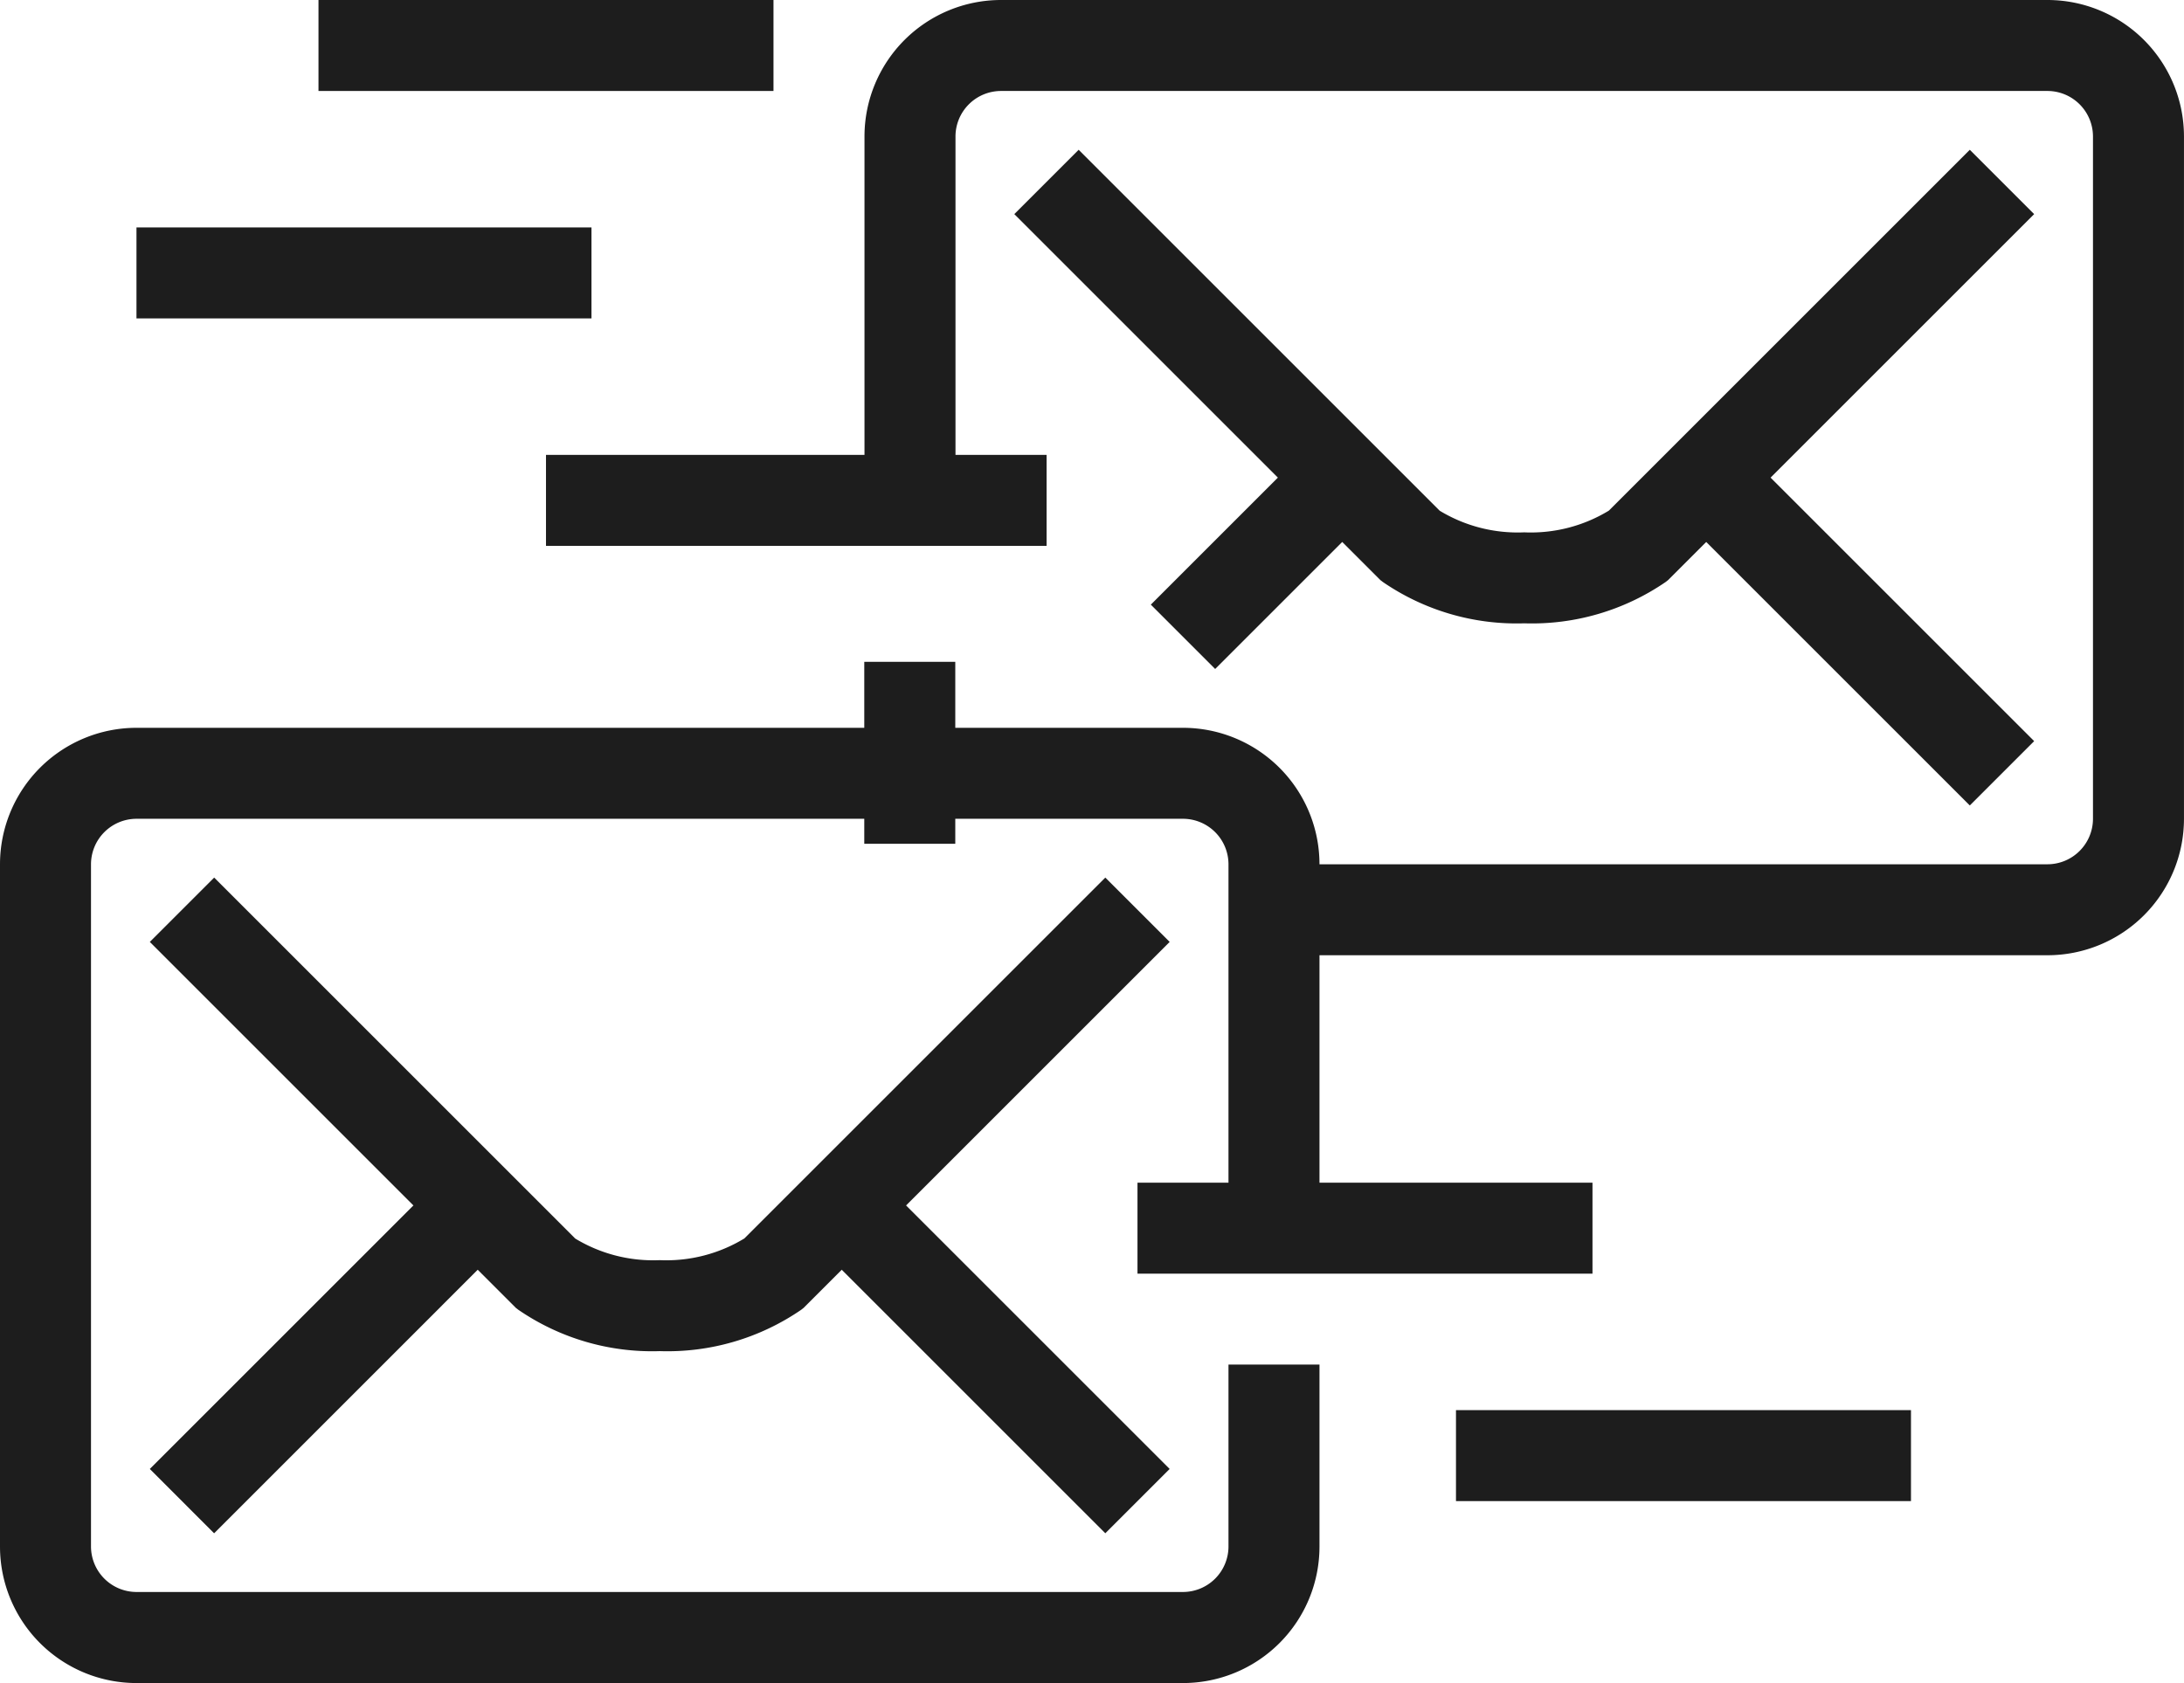
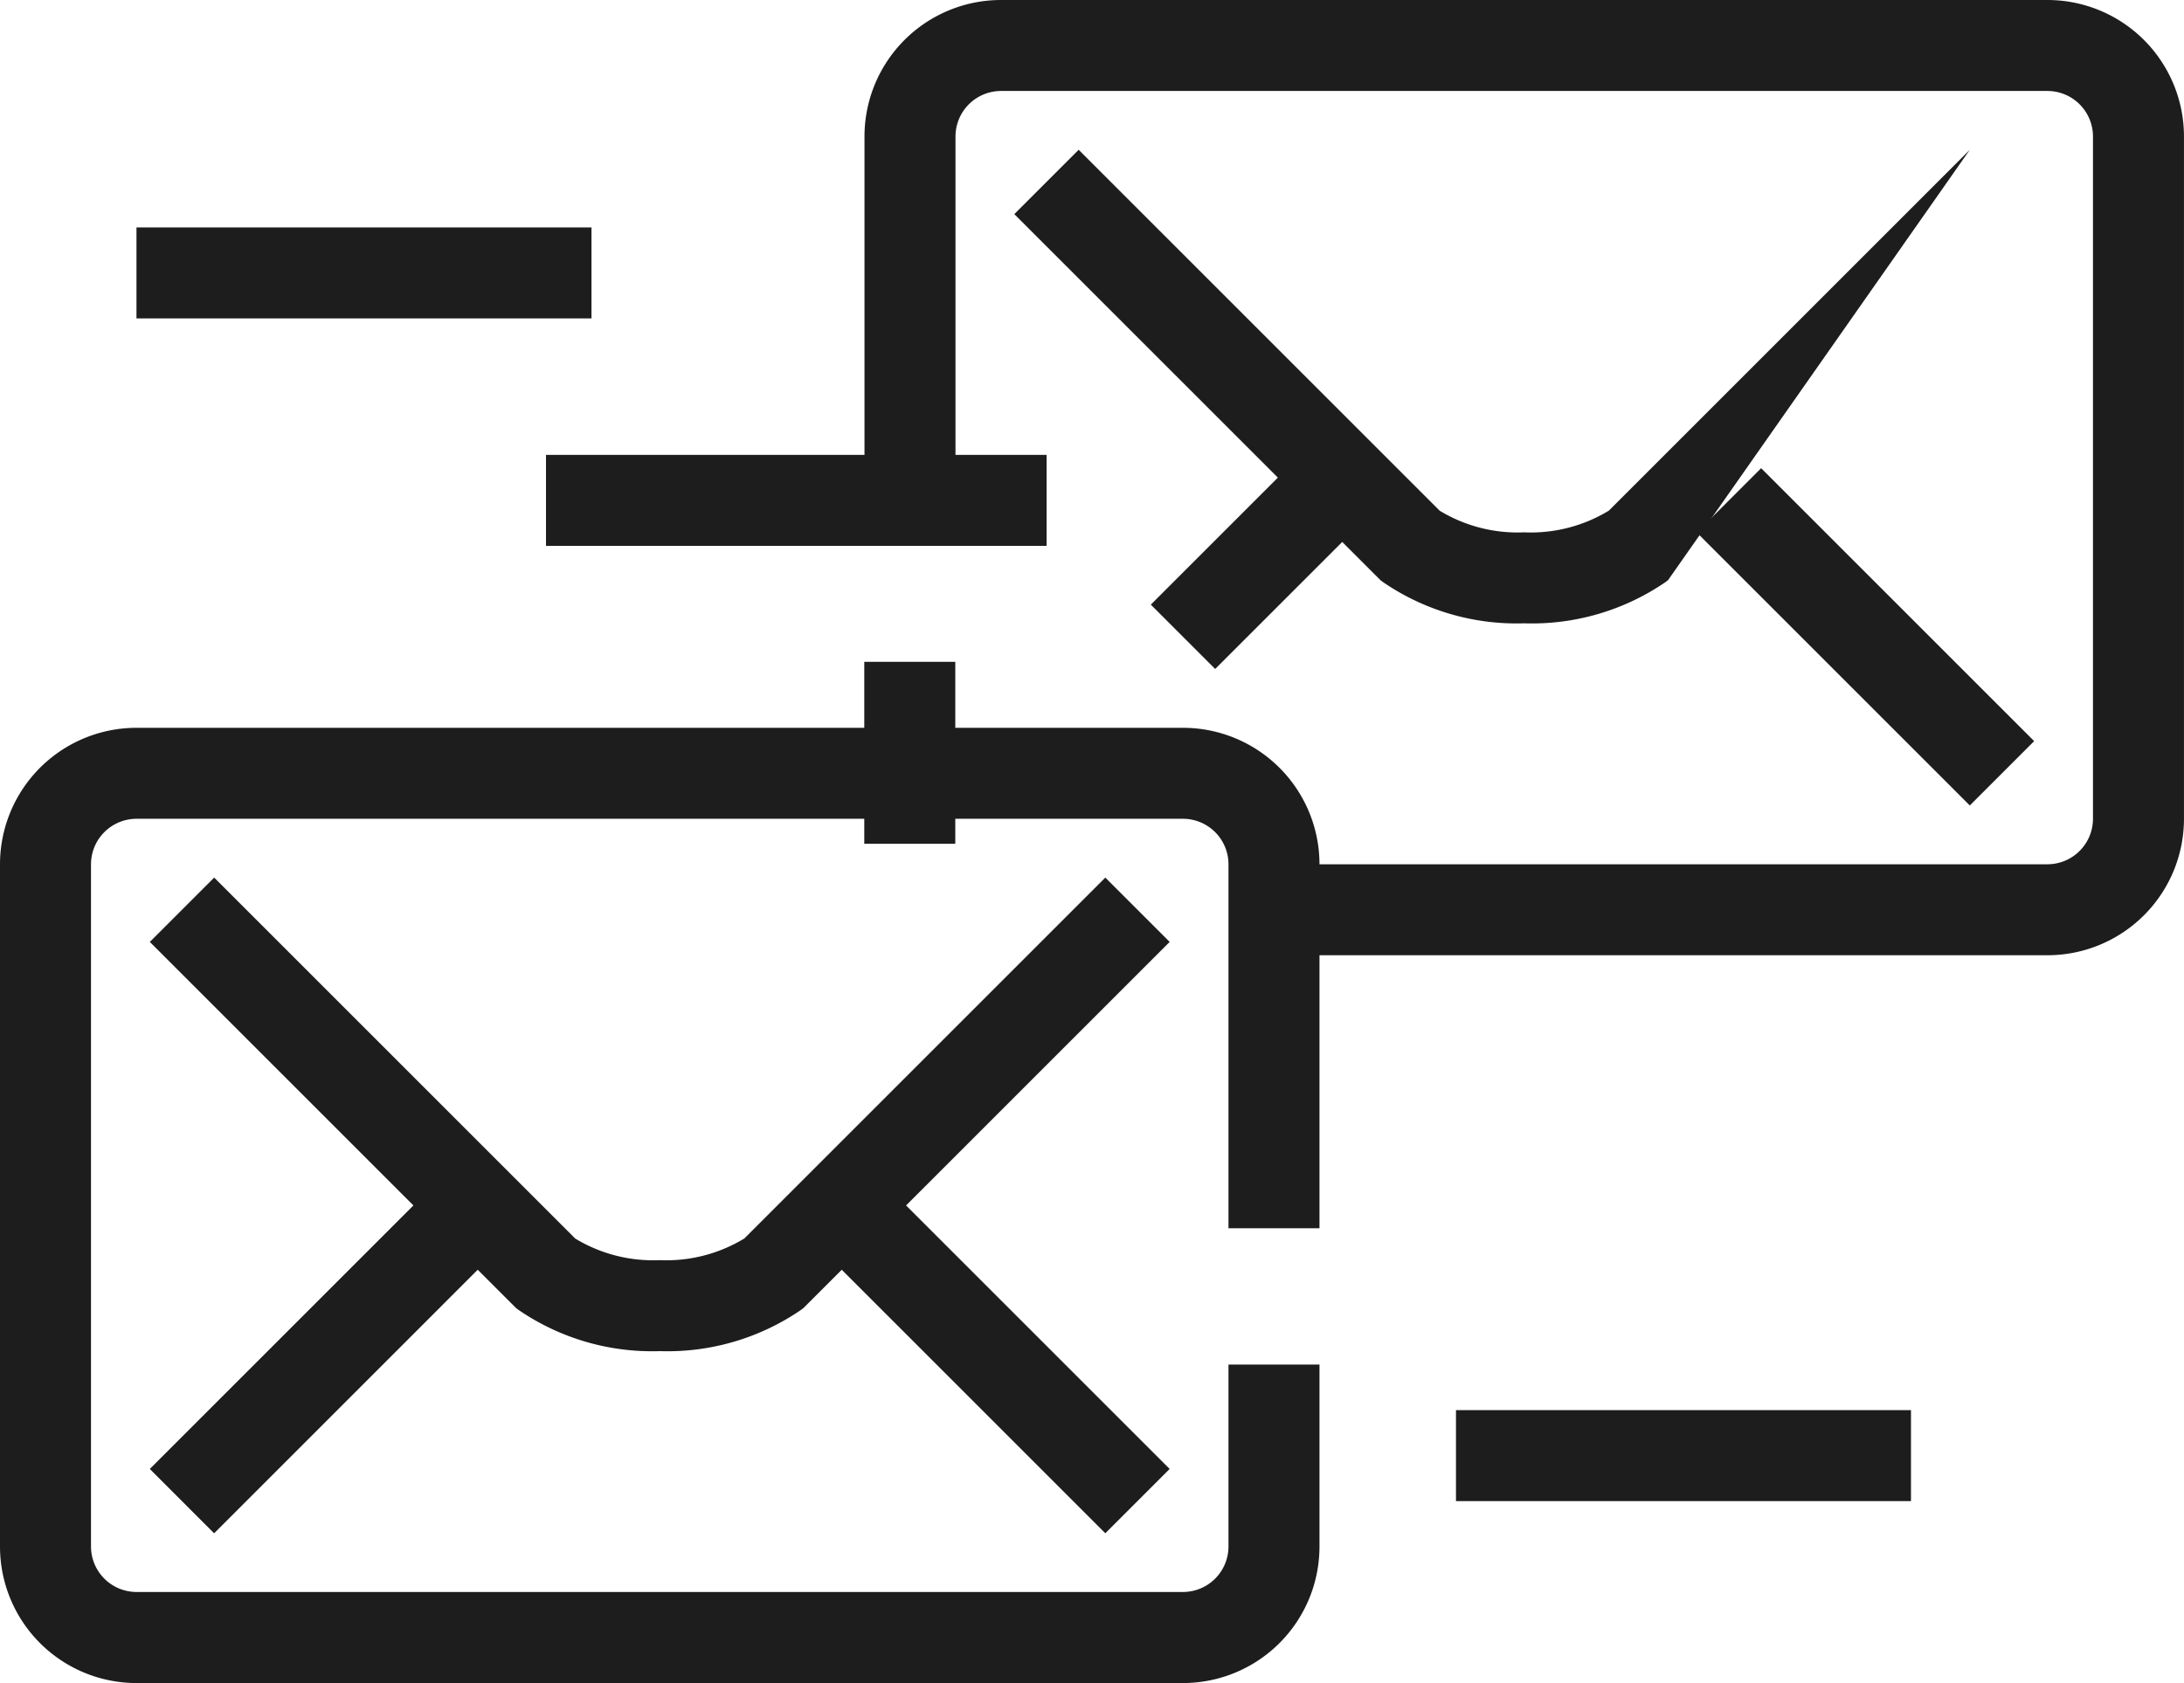
<svg xmlns="http://www.w3.org/2000/svg" width="92929px" height="71633px" viewBox="0 0 92.929 71.633">
  <defs>
    <filter id="Path_93" x="27.784" y="19.169" width="21.872" height="25.744" filterUnits="userSpaceOnUse">
      <feOffset dy="3" input="SourceAlpha" />
      <feGaussianBlur stdDeviation="3" result="blur" />
      <feFlood flood-opacity="0.161" />
      <feComposite operator="in" in2="blur" />
      <feComposite in="SourceGraphic" />
    </filter>
  </defs>
  <g id="Group_413" data-name="Group 413" transform="translate(-1080.725 -3422.592)">
    <path id="Path_88" data-name="Path 88" d="M14.909,26.293,3.293,37.909,6.03,40.647,17.646,29.03" transform="translate(1083.806 3447.203)" fill="#1d1d1d" />
    <path id="Path_89" data-name="Path 89" d="M56.144,37.3V21.808A5.81,5.81,0,0,0,50.336,16H5.808A5.81,5.81,0,0,0,0,21.808v29.04a5.81,5.81,0,0,0,5.808,5.808H50.336a5.81,5.81,0,0,0,5.808-5.808V43.1H52.272v7.744a1.939,1.939,0,0,1-1.936,1.936H5.808a1.939,1.939,0,0,1-1.936-1.936V21.808a1.939,1.939,0,0,1,1.936-1.936H50.336a1.939,1.939,0,0,1,1.936,1.936V37.3Z" transform="translate(1080.725 3437.568)" fill="#1d1d1d" />
    <path id="Path_90" data-name="Path 90" d="M43.949,19.293,28.461,34.781,29.83,36.15l-1.181-1.535a6.383,6.383,0,0,1-3.659.96,6.4,6.4,0,0,1-3.659-.958L20.15,36.15l1.369-1.369L6.031,19.293,3.293,22.031,18.87,37.608l.1.077a10.049,10.049,0,0,0,6.021,1.762,10.049,10.049,0,0,0,6.021-1.762l.1-.079L46.687,22.031Z" transform="translate(1083.807 3440.65)" fill="#1d1d1d" />
    <path id="Path_91" data-name="Path 91" d="M18.293,29.031,29.909,40.647l2.738-2.738L21.03,26.293" transform="translate(1097.847 3447.202)" fill="#1d1d1d" />
    <path id="Path_92" data-name="Path 92" d="M31.1,10.293,25.293,16.1l2.738,2.738,5.808-5.808" transform="translate(1104.399 3432.226)" fill="#1d1d1d" />
    <g transform="matrix(1, 0, 0, 1, 1080.72, 3422.59)" filter="url(#Path_93)">
      <path id="Path_93-2" data-name="Path 93" d="M19,13v7.744h3.872V13" transform="translate(17.78 12.17)" fill="#1d1d1d" />
    </g>
    <path id="Path_94" data-name="Path 94" d="M36.424,40.656H69.336a5.81,5.81,0,0,0,5.808-5.808V5.808A5.81,5.81,0,0,0,69.336,0H24.808A5.81,5.81,0,0,0,19,5.808V21.3h3.872V5.808a1.939,1.939,0,0,1,1.936-1.936H69.336a1.939,1.939,0,0,1,1.936,1.936v29.04a1.939,1.939,0,0,1-1.936,1.936H36.424Z" transform="translate(1098.509 3422.592)" fill="#1d1d1d" />
-     <path id="Path_95" data-name="Path 95" d="M62.949,3.293,47.461,18.781,48.83,20.15l-1.181-1.535a6.383,6.383,0,0,1-3.659.96,6.4,6.4,0,0,1-3.659-.958L39.15,20.15l1.369-1.369L25.031,3.293,22.293,6.031,37.87,21.608l.1.077a10.049,10.049,0,0,0,6.021,1.762,10.049,10.049,0,0,0,6.021-1.762l.1-.079L65.687,6.031Z" transform="translate(1101.591 3425.674)" fill="#1d1d1d" />
+     <path id="Path_95" data-name="Path 95" d="M62.949,3.293,47.461,18.781,48.83,20.15l-1.181-1.535a6.383,6.383,0,0,1-3.659.96,6.4,6.4,0,0,1-3.659-.958L39.15,20.15l1.369-1.369L25.031,3.293,22.293,6.031,37.87,21.608l.1.077a10.049,10.049,0,0,0,6.021,1.762,10.049,10.049,0,0,0,6.021-1.762l.1-.079Z" transform="translate(1101.591 3425.674)" fill="#1d1d1d" />
    <path id="Path_96" data-name="Path 96" d="M37.293,13.031,48.909,24.647l2.738-2.738L40.03,10.293" transform="translate(1115.631 3432.226)" fill="#1d1d1d" />
    <path id="Path_97" data-name="Path 97" d="M33.3,10H12v3.872H33.3" transform="translate(1091.957 3431.952)" fill="#1d1d1d" />
    <path id="Path_98" data-name="Path 98" d="M22.36,5H3V8.872H22.36" transform="translate(1083.532 3427.272)" fill="#1d1d1d" />
-     <path id="Path_99" data-name="Path 99" d="M26.36,0H7V3.872H26.36" transform="translate(1087.277 3422.592)" fill="#1d1d1d" />
    <path id="Path_100" data-name="Path 100" d="M32,34.872H51.36V31H32" transform="translate(1110.677 3451.608)" fill="#1d1d1d" />
-     <path id="Path_101" data-name="Path 101" d="M25,29.872H44.36V26H25" transform="translate(1104.125 3446.928)" fill="#1d1d1d" />
  </g>
</svg>